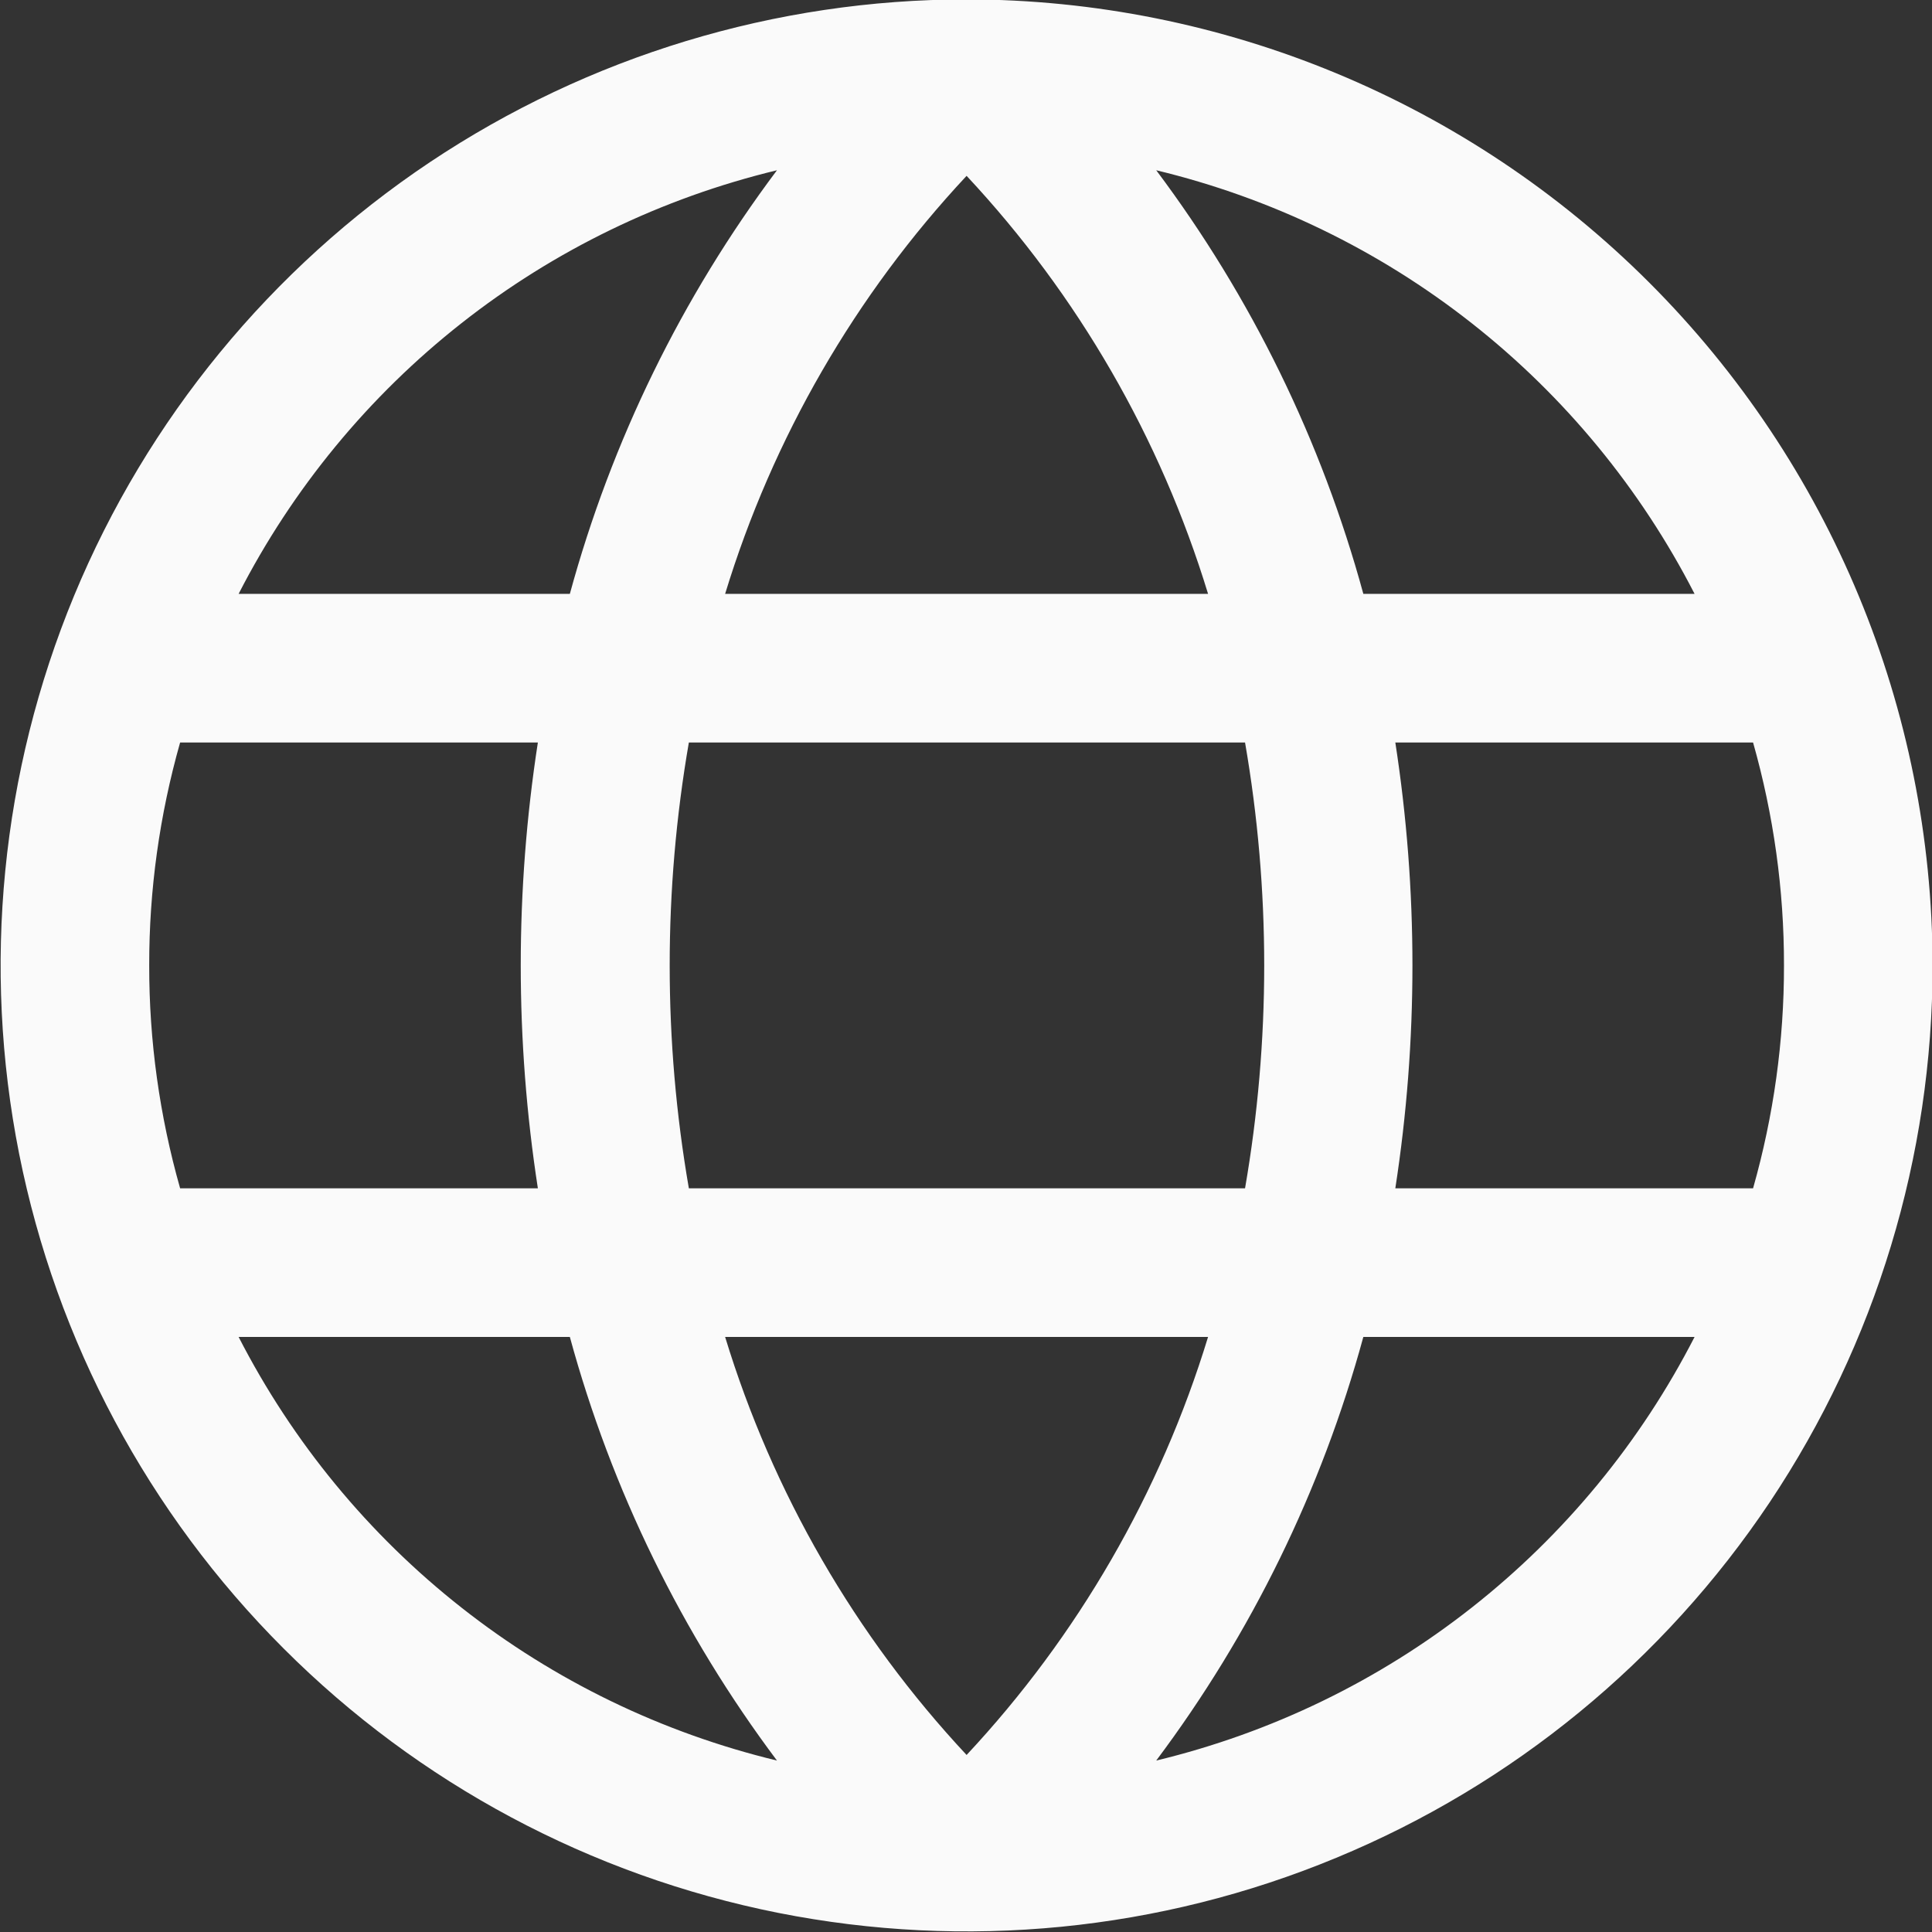
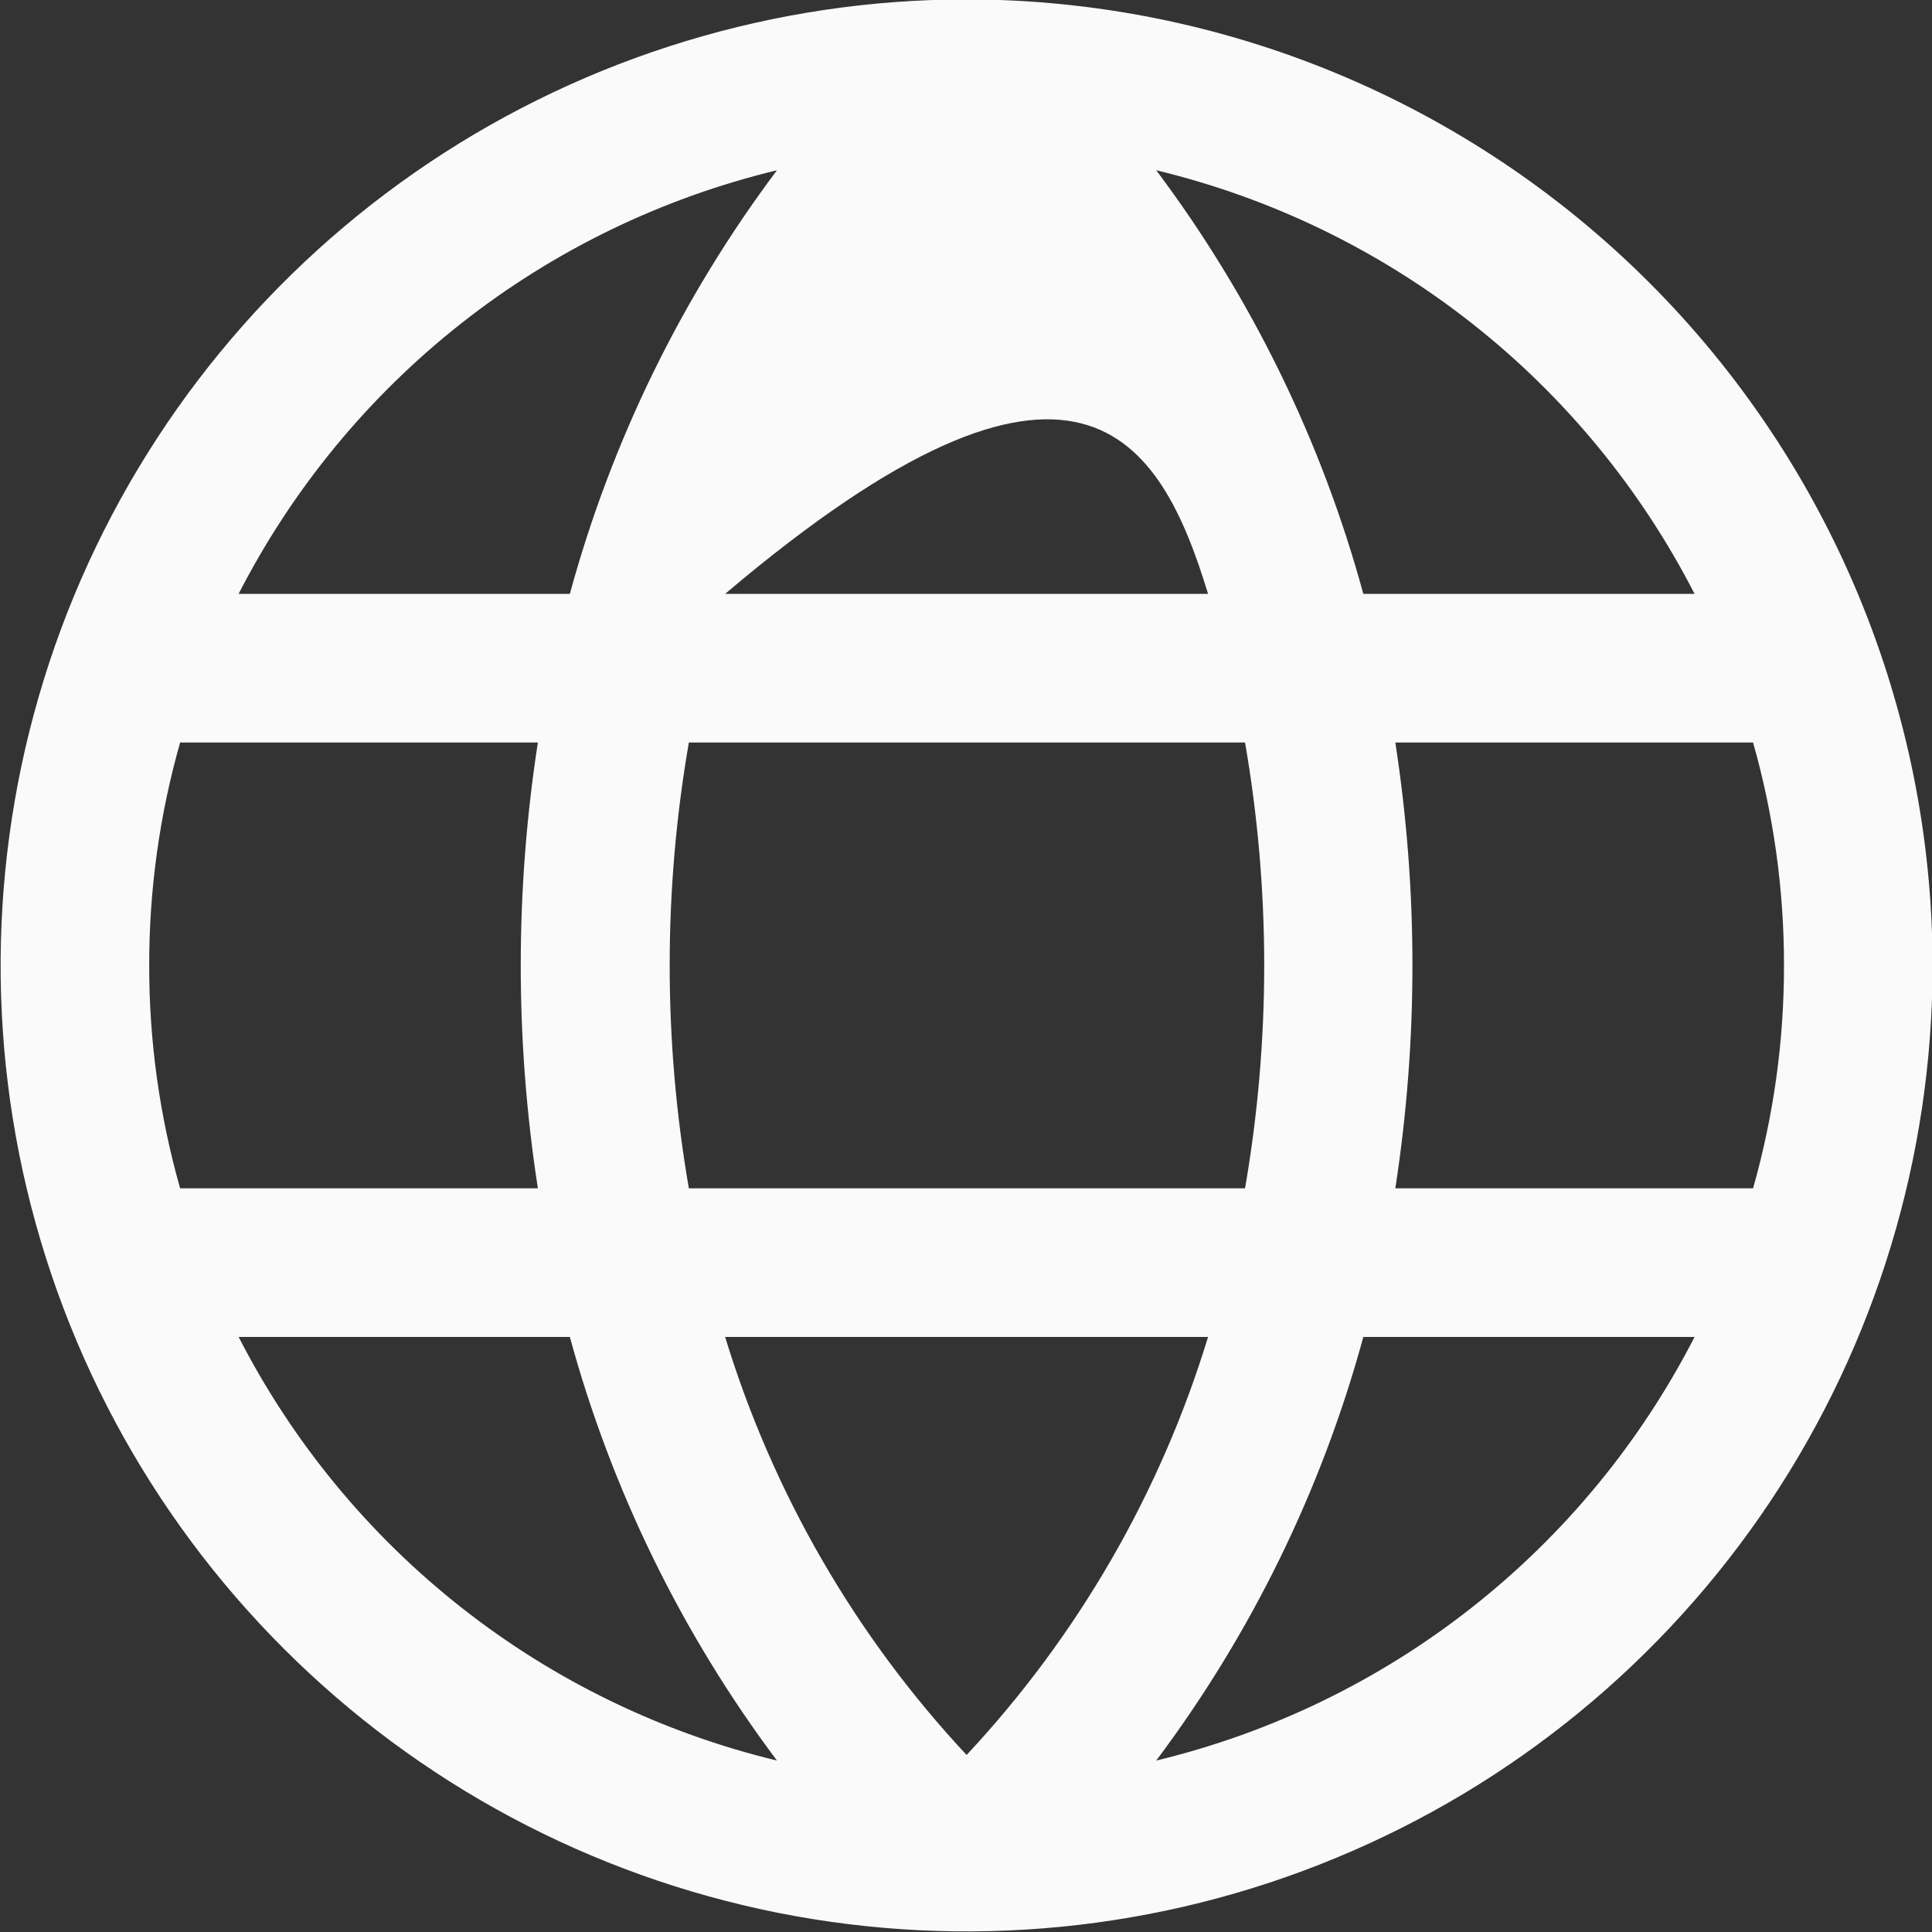
<svg xmlns="http://www.w3.org/2000/svg" fill="none" viewBox="0.87 0.88 16.25 16.25">
  <rect x="0.87" y="0.88" width="16.25" height="16.25" fill="#333333" stroke="none" />
-   <path d="M9 0.875C7.393 0.875 5.822 1.352 4.486 2.244C3.15 3.137 2.108 4.406 1.493 5.891C0.879 7.375 0.718 9.009 1.031 10.585C1.345 12.161 2.118 13.609 3.255 14.745C4.391 15.882 5.839 16.655 7.415 16.969C8.991 17.282 10.625 17.122 12.109 16.506C13.594 15.892 14.863 14.85 15.756 13.514C16.648 12.178 17.125 10.607 17.125 9C17.122 6.846 16.266 4.781 14.742 3.257C13.219 1.734 11.154 0.877 9 0.875ZM15.875 9C15.876 9.634 15.788 10.265 15.615 10.875H12.606C12.798 9.632 12.798 8.368 12.606 7.125H15.615C15.788 7.735 15.876 8.366 15.875 9ZM6.969 12.125H11.031C10.631 13.436 9.936 14.639 9 15.641C8.064 14.639 7.369 13.436 6.969 12.125ZM6.664 10.875C6.449 9.634 6.449 8.366 6.664 7.125H11.342C11.557 8.366 11.557 9.634 11.342 10.875H6.664ZM2.125 9C2.124 8.366 2.212 7.735 2.385 7.125H5.394C5.202 8.368 5.202 9.632 5.394 10.875H2.385C2.212 10.265 2.124 9.634 2.125 9ZM11.031 5.875H6.969C7.369 4.564 8.064 3.361 9 2.359C9.936 3.361 10.631 4.564 11.031 5.875ZM15.12 5.875H12.337C11.986 4.588 11.395 3.379 10.595 2.312C11.562 2.545 12.467 2.983 13.248 3.598C14.03 4.213 14.669 4.99 15.123 5.875H15.12ZM7.405 2.312C6.605 3.379 6.014 4.588 5.663 5.875H2.877C3.331 4.99 3.97 4.213 4.752 3.598C5.533 2.983 6.439 2.545 7.405 2.312ZM2.877 12.125H5.663C6.014 13.412 6.605 14.621 7.405 15.688C6.439 15.455 5.533 15.017 4.752 14.402C3.97 13.787 3.331 13.01 2.877 12.125ZM10.595 15.688C11.395 14.621 11.986 13.412 12.337 12.125H15.123C14.669 13.01 14.03 13.787 13.248 14.402C12.467 15.017 11.562 15.455 10.595 15.688Z" fill="#FAFAFA" style="mix-blend-mode:lighten" />
+   <path d="M9 0.875C7.393 0.875 5.822 1.352 4.486 2.244C3.15 3.137 2.108 4.406 1.493 5.891C0.879 7.375 0.718 9.009 1.031 10.585C1.345 12.161 2.118 13.609 3.255 14.745C4.391 15.882 5.839 16.655 7.415 16.969C8.991 17.282 10.625 17.122 12.109 16.506C13.594 15.892 14.863 14.85 15.756 13.514C16.648 12.178 17.125 10.607 17.125 9C17.122 6.846 16.266 4.781 14.742 3.257C13.219 1.734 11.154 0.877 9 0.875ZM15.875 9C15.876 9.634 15.788 10.265 15.615 10.875H12.606C12.798 9.632 12.798 8.368 12.606 7.125H15.615C15.788 7.735 15.876 8.366 15.875 9ZM6.969 12.125H11.031C10.631 13.436 9.936 14.639 9 15.641C8.064 14.639 7.369 13.436 6.969 12.125ZM6.664 10.875C6.449 9.634 6.449 8.366 6.664 7.125H11.342C11.557 8.366 11.557 9.634 11.342 10.875H6.664ZM2.125 9C2.124 8.366 2.212 7.735 2.385 7.125H5.394C5.202 8.368 5.202 9.632 5.394 10.875H2.385C2.212 10.265 2.124 9.634 2.125 9ZM11.031 5.875H6.969C9.936 3.361 10.631 4.564 11.031 5.875ZM15.12 5.875H12.337C11.986 4.588 11.395 3.379 10.595 2.312C11.562 2.545 12.467 2.983 13.248 3.598C14.03 4.213 14.669 4.99 15.123 5.875H15.12ZM7.405 2.312C6.605 3.379 6.014 4.588 5.663 5.875H2.877C3.331 4.99 3.97 4.213 4.752 3.598C5.533 2.983 6.439 2.545 7.405 2.312ZM2.877 12.125H5.663C6.014 13.412 6.605 14.621 7.405 15.688C6.439 15.455 5.533 15.017 4.752 14.402C3.97 13.787 3.331 13.01 2.877 12.125ZM10.595 15.688C11.395 14.621 11.986 13.412 12.337 12.125H15.123C14.669 13.01 14.03 13.787 13.248 14.402C12.467 15.017 11.562 15.455 10.595 15.688Z" fill="#FAFAFA" style="mix-blend-mode:lighten" />
</svg>